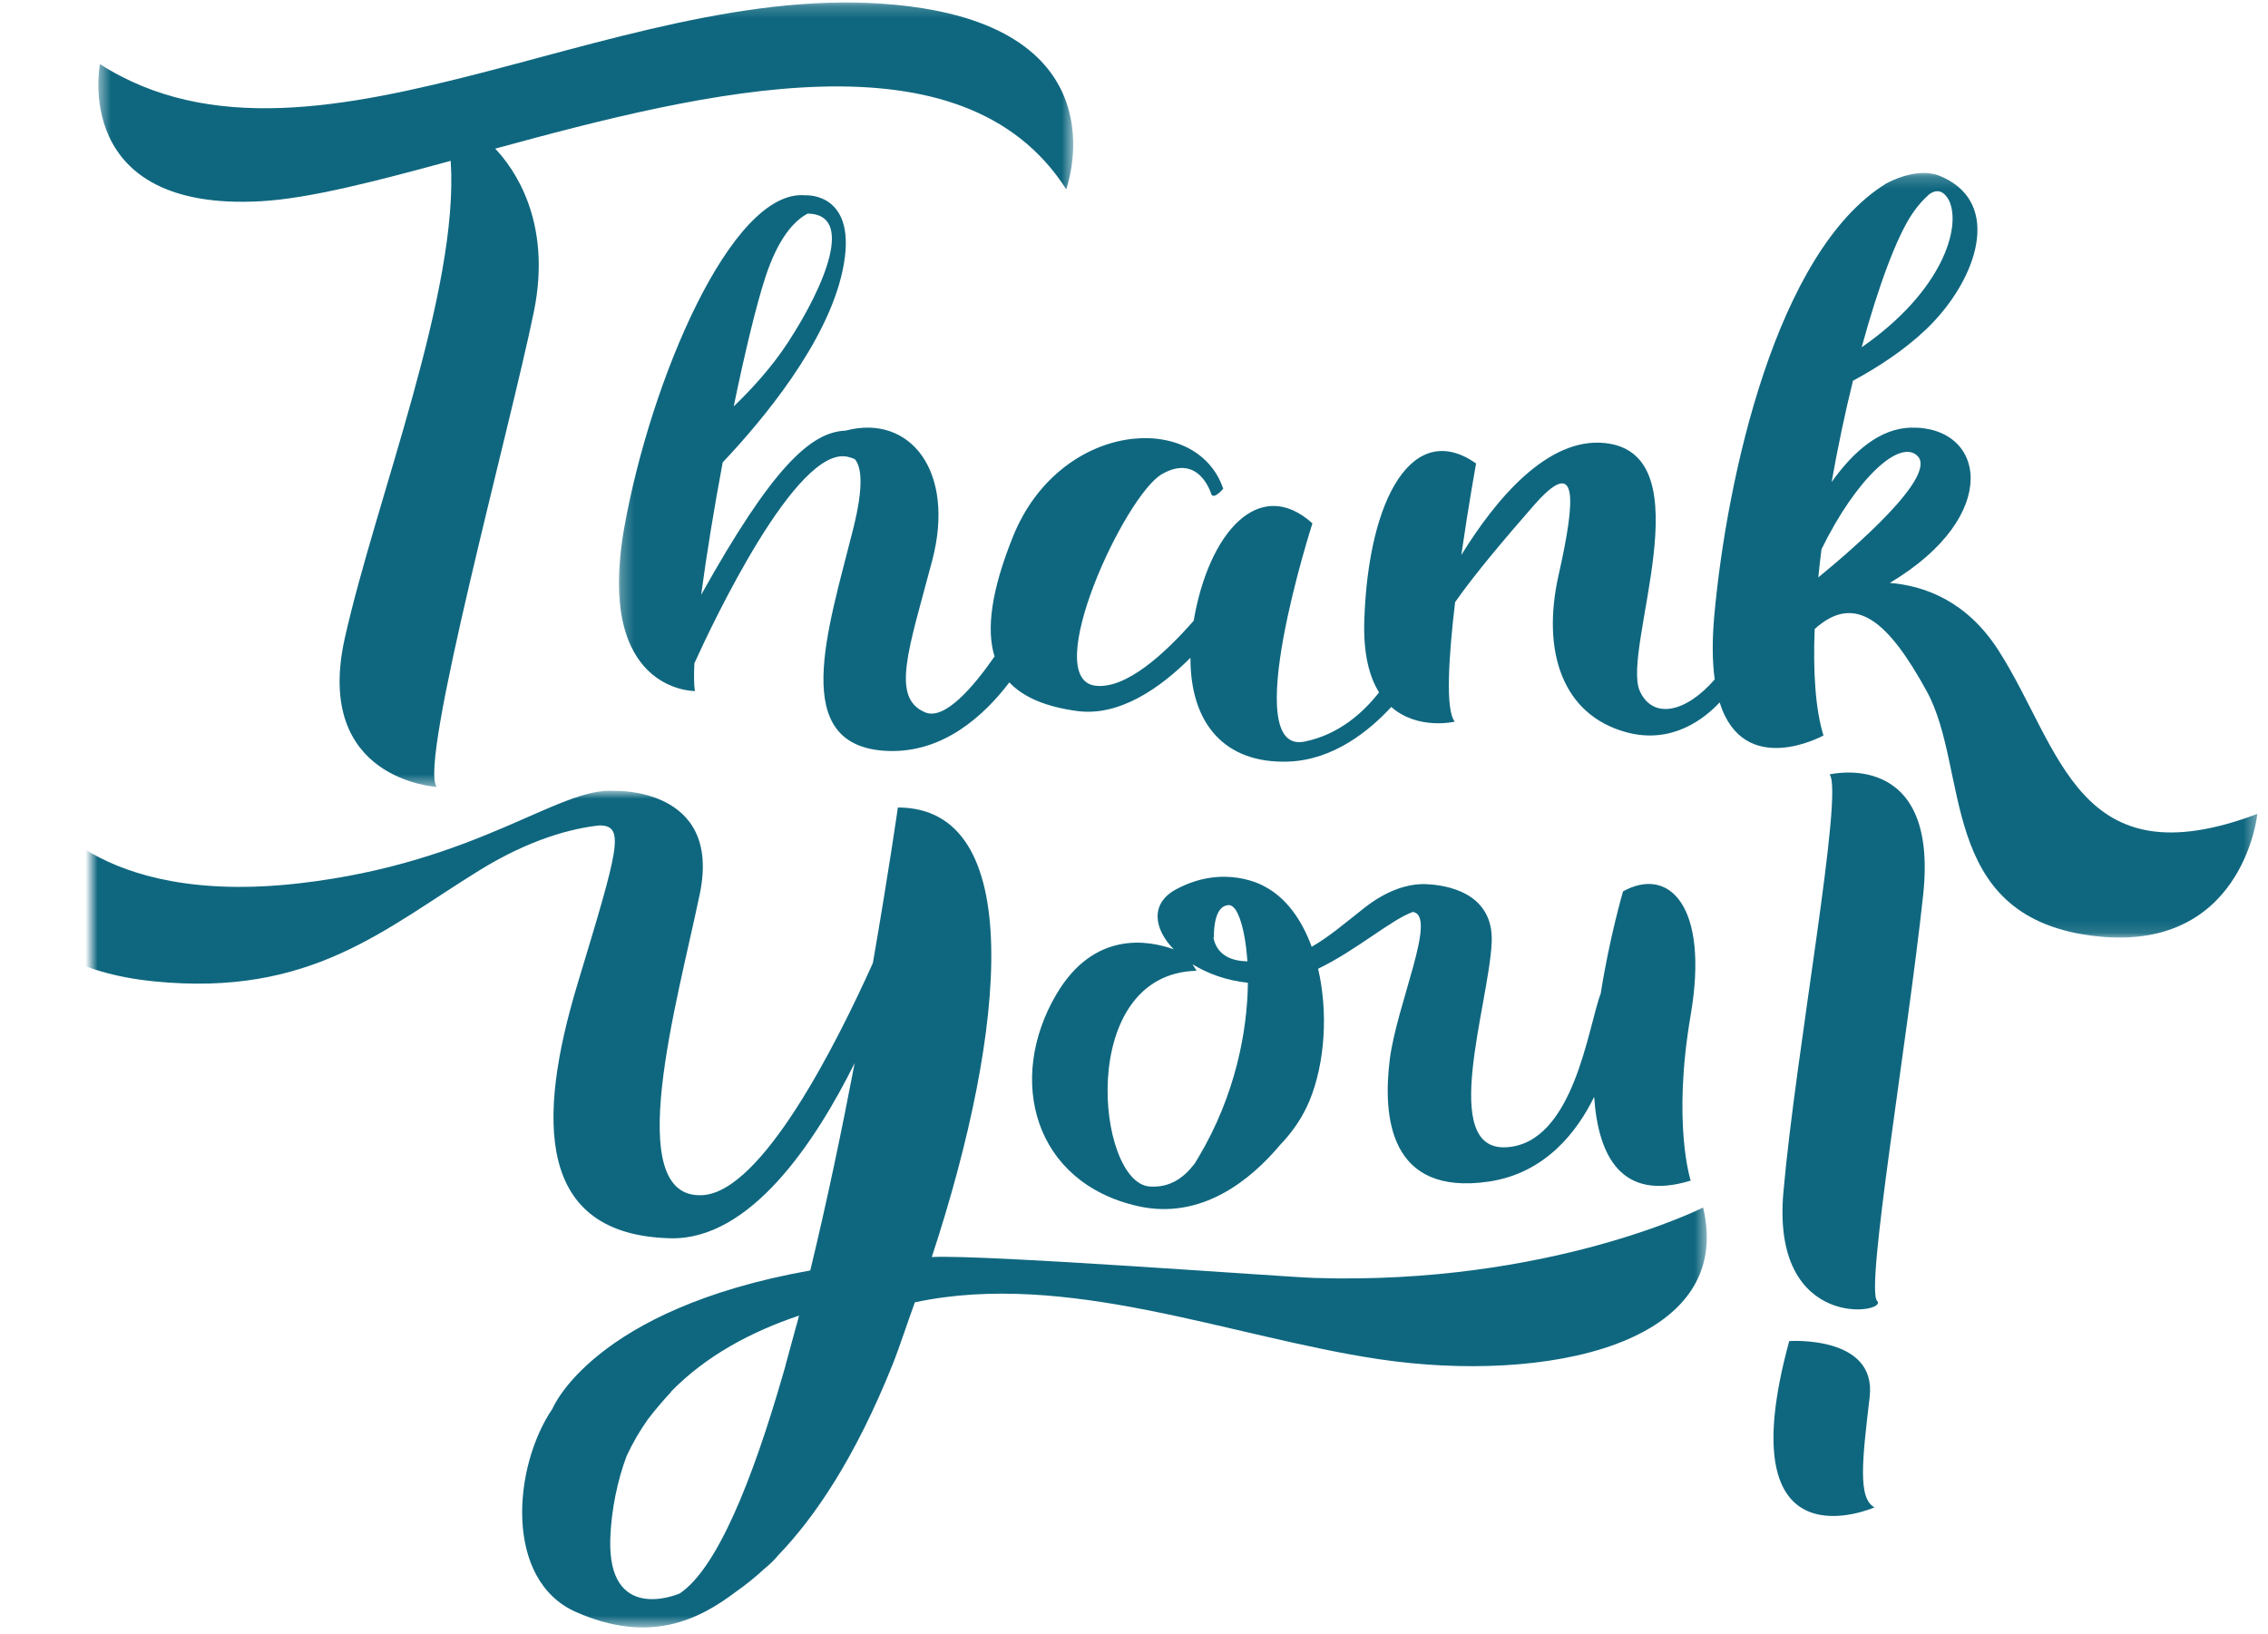
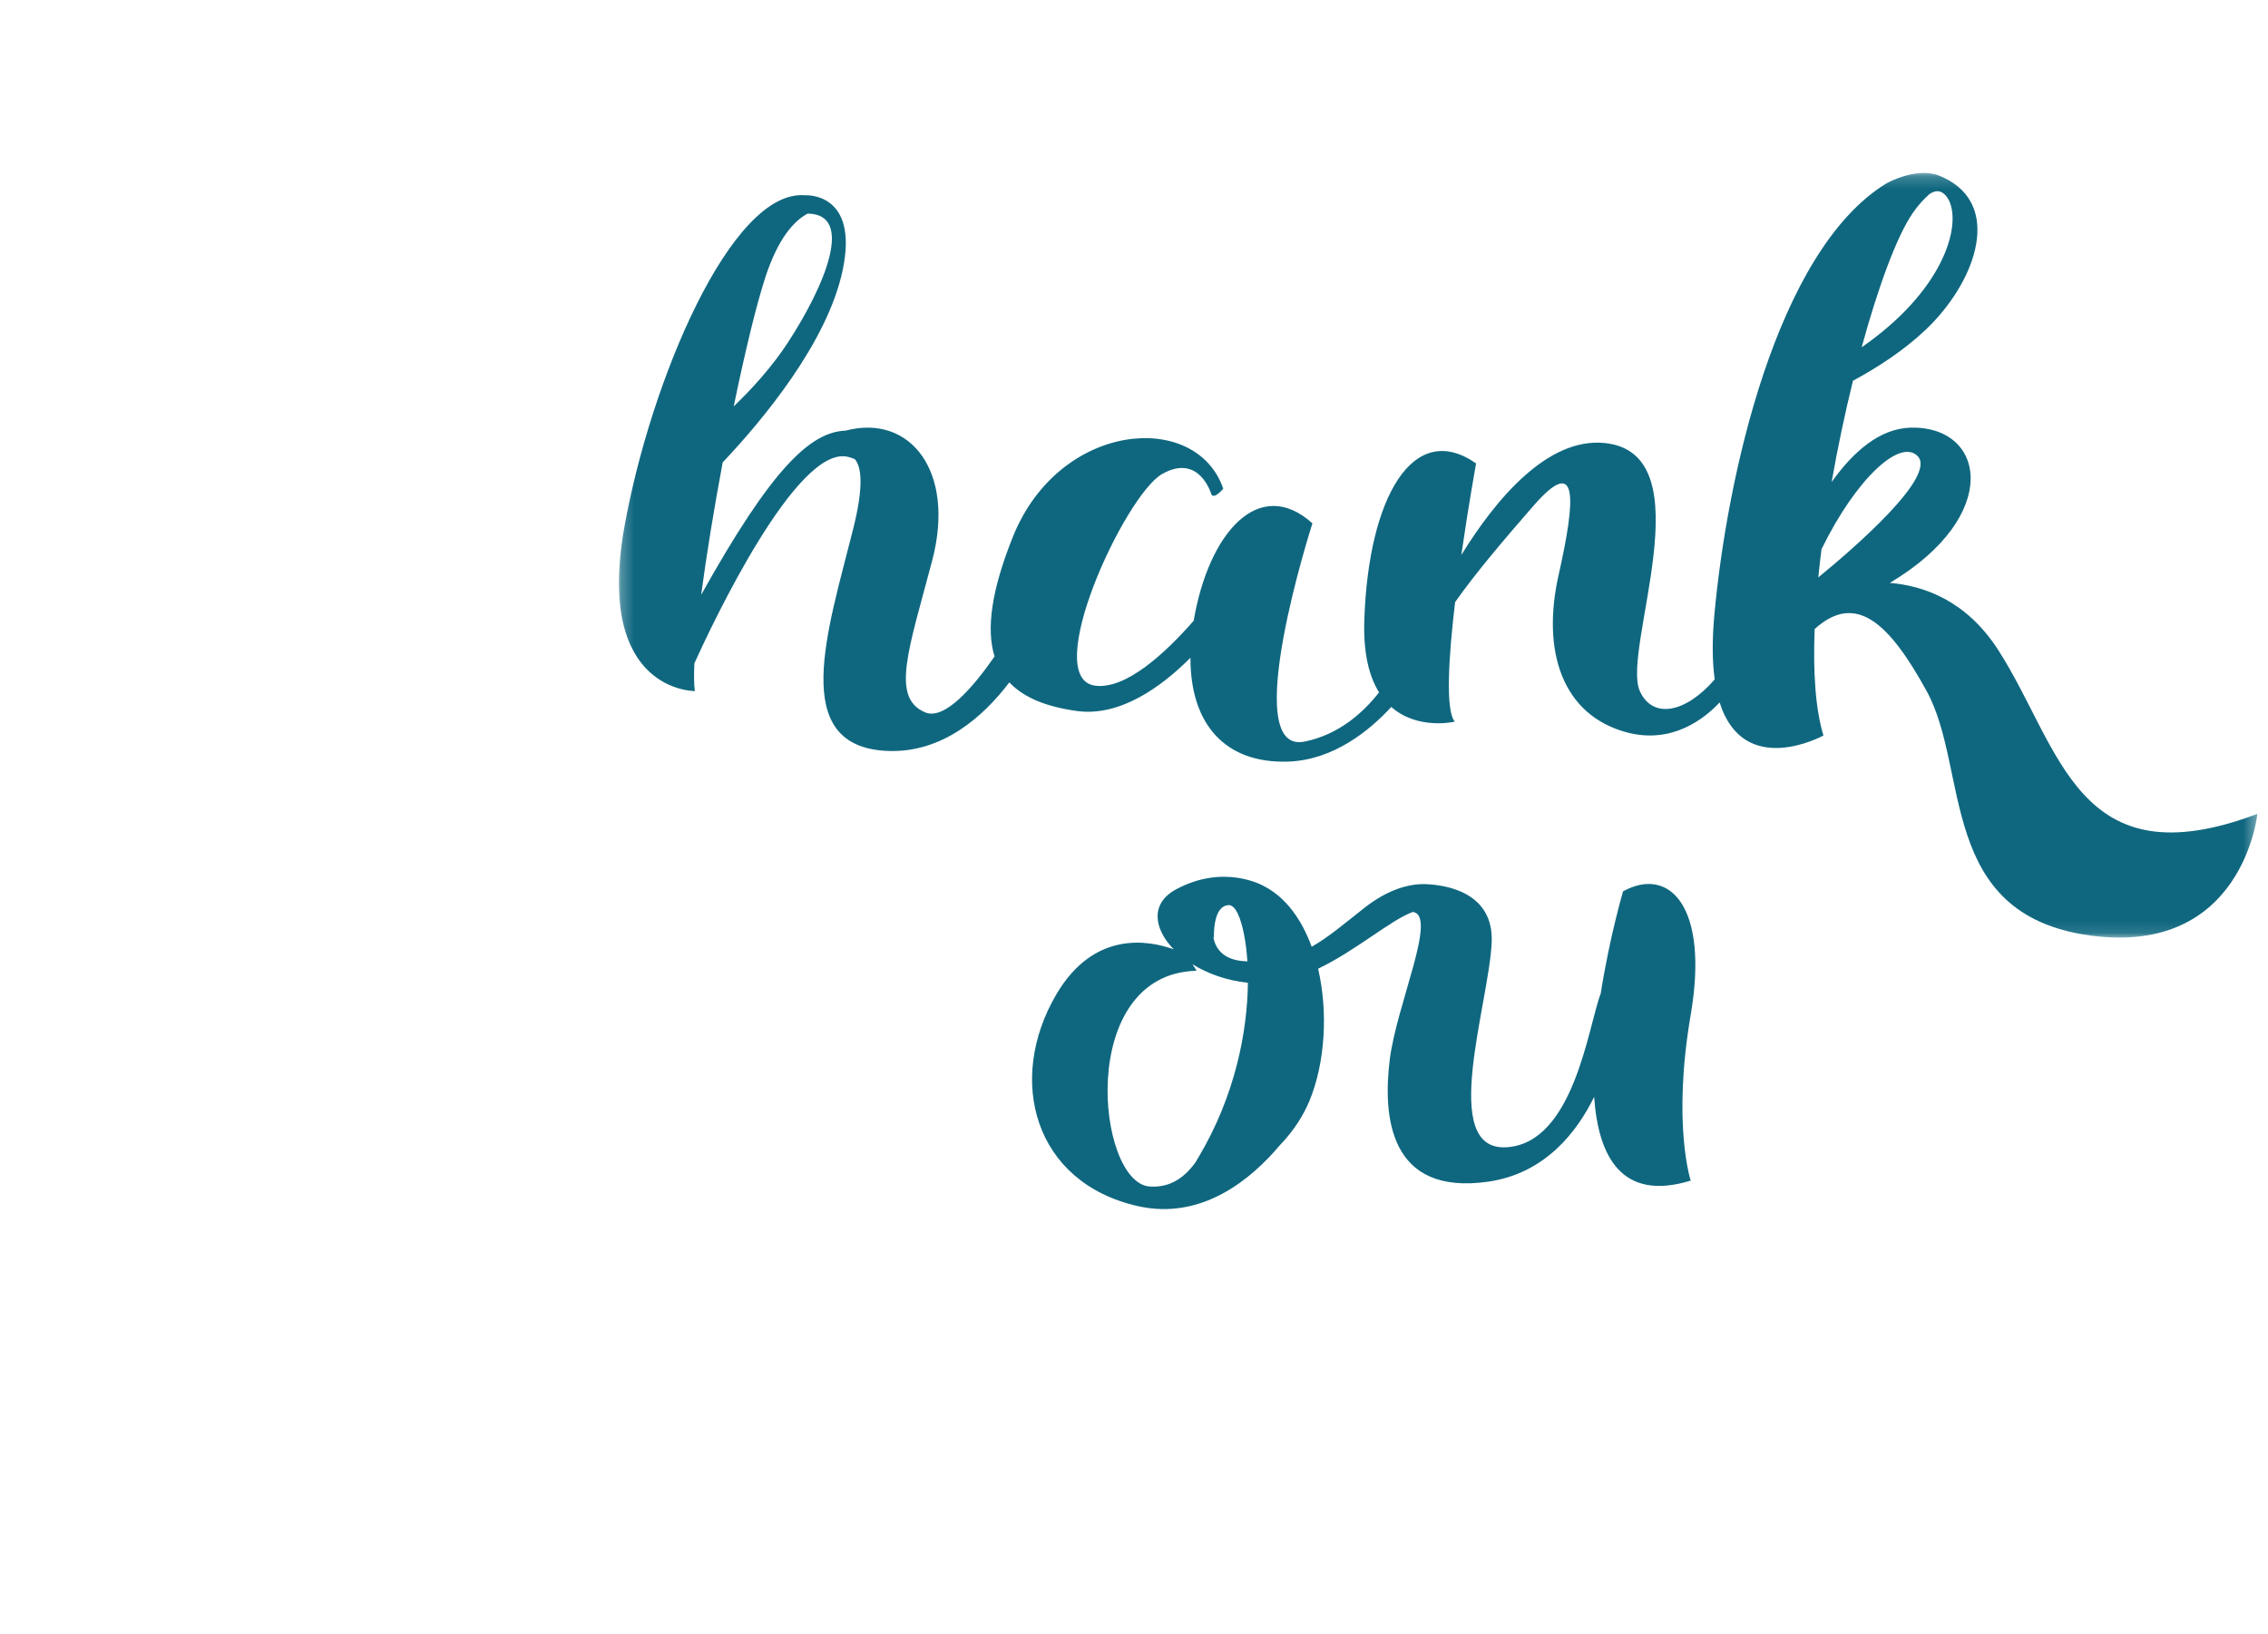
<svg xmlns="http://www.w3.org/2000/svg" xmlns:xlink="http://www.w3.org/1999/xlink" width="186px" height="134px" viewBox="0 0 186 134" version="1.1">
  <title>68F5BC44-1626-41FA-B4AF-9D79739AA424</title>
  <defs>
-     <polygon id="path-1" points="0.485 0.203 80.433 0.203 80.433 64.527 0.485 64.527" />
    <polygon id="path-3" points="43.261 14.186 177.628 14.186 177.628 76.885 43.261 76.885" />
-     <polygon id="path-5" points="-7 64.842 132.476 64.842 132.476 133.455 -7 133.455" />
  </defs>
  <g id="Service" stroke="none" stroke-width="1" fill="none" fill-rule="evenodd">
    <g id="ABA-Therapy---Thank-You-Message" transform="translate(-907, -4469)">
      <g id="Group-5" transform="translate(914.5, 4469)">
        <g id="Group-3" transform="translate(0.081, 0)">
          <mask id="mask-2" fill="white">
            <use xlink:href="#path-1" />
          </mask>
          <g id="Clip-2" />
          <path d="M13.824,16.501 C17.806,16.277 23.262,14.859 29.381,13.189 C30.096,23.839 23.262,40.885 20.702,52.303 C18.082,63.982 28.233,64.527 28.233,64.527 C26.703,62.672 34.236,35.166 36.202,25.561 C37.718,18.148 34.555,13.793 33.031,12.19 C50.317,7.471 71.363,2.243 79.859,15.518 C79.859,15.518 84.376,3.264 68.071,0.674 C44.713,-3.037 18.52,16.719 0.617,5.259 C0.617,5.259 -1.777,17.378 13.824,16.501" id="Fill-1" fill="#0F677F" mask="url(#mask-2)" />
        </g>
        <path d="M90.631,79.607 L90.297,79.072 C91.532,79.838 93.095,80.41 94.841,80.591 C94.798,84.548 93.817,89.833 90.777,94.922 L90.483,95.407 C90.261,95.695 90.026,95.966 89.776,96.204 C89.025,96.918 88.045,97.39 86.772,97.296 C82.431,96.975 80.741,79.849 90.631,79.607 M92.536,74.624 C92.55,74.606 92.563,74.589 92.578,74.574 C92.606,74.539 92.638,74.507 92.67,74.476 C92.687,74.459 92.705,74.442 92.722,74.426 C92.886,74.292 93.089,74.214 93.341,74.221 C93.518,74.261 93.692,74.394 93.852,74.632 C93.957,74.798 94.059,75.009 94.155,75.268 C94.156,75.269 94.157,75.27 94.157,75.271 C94.166,75.299 94.176,75.321 94.184,75.349 C94.471,76.153 94.704,77.354 94.798,78.838 C94.643,78.827 94.491,78.822 94.33,78.803 C92.802,78.64 92.153,77.766 92.007,76.824 C92.039,76.864 92.057,76.885 92.057,76.885 C92.057,76.885 91.982,75.369 92.536,74.624 M79.134,81.537 C75.019,88.53 77.285,96.975 85.807,98.905 C91.07,100.096 95.128,96.689 97.466,93.907 C98.341,92.997 99.109,91.95 99.675,90.751 C99.692,90.72 99.703,90.698 99.703,90.698 L99.699,90.698 C99.76,90.567 99.822,90.437 99.878,90.302 C101.184,87.152 101.424,82.994 100.6,79.439 C103.758,77.917 106.574,75.428 108.362,74.786 C110.433,75.045 107.029,82.375 106.471,86.924 C105.908,91.507 106.39,98.1 114.592,96.895 C119.244,96.21 121.851,92.785 123.237,89.946 C123.575,94.881 125.523,98.548 131.155,96.814 C131.155,96.814 129.627,92.15 131.155,83.226 C132.683,74.301 129.386,71.004 125.607,73.095 C125.607,73.095 124.494,76.89 123.776,81.472 C123.776,81.472 123.776,81.472 123.776,81.473 C122.748,84.142 121.587,93.759 116.039,94.08 C110.492,94.402 114.592,82.422 114.833,77.303 C115.029,73.16 111.065,72.582 109.547,72.511 C109.408,72.5 109.244,72.497 109.062,72.504 C109.003,72.504 108.966,72.506 108.966,72.506 C107.937,72.556 106.316,72.937 104.377,74.462 C102.8,75.703 101.485,76.833 100.072,77.64 C99.263,75.42 97.968,73.604 96.185,72.681 L96.185,72.68 C96.185,72.68 92.963,70.763 88.943,72.934 C86.834,74.073 87.095,76.14 88.757,77.848 C86.724,77.113 82.231,76.273 79.134,81.537" id="Fill-4" fill="#0F677F" />
-         <path d="M142.543,63.507 C143.739,64.902 139.75,86.341 138.754,97.808 C137.757,109.275 147.429,107.68 146.445,106.682 C145.462,105.686 148.924,85.443 150.221,73.378 C151.517,61.313 142.543,63.507 142.543,63.507" id="Fill-6" fill="#0F677F" />
-         <path d="M145.833,114.56 C146.431,109.474 139.235,109.973 139.235,109.973 C134.033,129.017 146.231,123.608 146.231,123.608 C144.836,122.886 145.235,119.645 145.833,114.56" id="Fill-8" fill="#0F677F" />
        <mask id="mask-4" fill="white">
          <use xlink:href="#path-3" />
        </mask>
        <g id="Clip-11" />
        <path d="M141.619,47.35 C141.694,46.59 141.785,45.818 141.881,45.04 C144.756,39.183 148.32,35.964 149.756,37.391 C151.409,39.035 144.482,45.007 141.619,47.35 M55.272,22.723 C56.324,19.516 57.629,18.106 58.734,17.516 C62.589,17.549 60.184,23.378 57.127,28.072 C55.806,30.1 54.14,31.917 52.672,33.328 C53.583,28.922 54.526,24.998 55.272,22.723 M149.357,17.482 C149.787,16.855 150.244,16.35 150.717,15.932 C151.112,15.643 151.791,15.393 152.346,16.451 C153.374,18.647 151.791,23.891 145.176,28.48 C146.545,23.472 148.062,19.372 149.357,17.482 M156.402,53.343 C153.79,49.262 150.297,48.028 147.487,47.801 C156.744,42.276 155.322,34.932 149.22,35.068 C146.663,35.124 144.478,37.044 142.713,39.531 C143.211,36.698 143.809,33.876 144.463,31.223 C146.516,30.117 148.669,28.714 150.46,27.008 C154.386,23.27 156.641,17.26 152.34,14.794 C152.322,14.785 152.305,14.775 152.287,14.765 C152.159,14.692 152.025,14.623 151.884,14.556 C151.843,14.535 151.801,14.52 151.76,14.501 C151.624,14.441 151.482,14.385 151.337,14.331 C151.26,14.307 151.182,14.291 151.104,14.272 C149.424,13.906 147.639,14.799 147.155,15.069 C138.175,20.625 134.119,39.158 133.093,50.447 C132.899,52.583 132.932,54.309 133.123,55.715 C130.724,58.483 128.031,58.99 126.982,56.669 C125.454,53.287 132.439,37.239 124.144,36.334 C119.411,35.819 115.142,40.98 112.344,45.511 C112.933,41.416 113.556,38.004 113.556,38.004 C108.426,34.403 104.715,40.731 104.387,50.882 C104.298,53.646 104.81,55.514 105.598,56.778 C104.321,58.411 102.316,60.247 99.476,60.815 C94.019,61.907 100.133,42.915 100.133,42.915 C95.767,38.986 91.618,43.678 90.395,50.902 C88.019,53.615 84.84,56.529 82.34,56.231 C77.756,55.685 84.742,40.623 87.797,38.876 C90.854,37.13 91.836,40.515 91.836,40.515 C92.036,41.013 92.818,40.077 92.818,40.077 C90.635,33.637 79.393,34.51 75.573,44.006 C73.805,48.402 73.37,51.582 74.064,53.835 C72.31,56.36 69.961,59.088 68.369,58.415 C65.531,57.214 67.017,53.285 68.949,45.972 C70.88,38.658 67.152,33.923 61.866,35.308 C61.859,35.31 61.852,35.312 61.843,35.314 C58.959,35.425 55.793,38.4 50.004,48.777 C50.434,45.516 51.063,41.688 51.769,37.917 C55.03,34.469 60.339,28.122 61.603,22.177 C62.974,15.729 58.559,16.015 58.553,16.016 C52.457,15.453 45.81,31.365 43.702,43.243 C41.301,56.778 49.487,56.669 49.487,56.669 C49.41,56.143 49.402,55.361 49.447,54.391 C50.921,51.144 57.831,36.488 62.022,37.459 C62.23,37.507 62.42,37.573 62.601,37.648 C63.14,38.269 63.358,39.82 62.475,43.352 C60.401,51.647 57.097,61.253 65.298,61.58 C69.821,61.761 73.175,58.721 75.276,55.958 C76.476,57.226 78.35,57.968 80.824,58.305 C84.333,58.783 87.703,56.368 90.13,53.941 C90.114,59.368 92.966,62.638 98.167,62.453 C101.902,62.319 104.861,59.864 106.598,57.973 C108.788,59.901 111.809,59.178 111.809,59.178 C111.027,58.248 111.298,53.896 111.834,49.378 C113.543,46.941 116.013,44.059 118.25,41.489 C121.961,37.227 121.742,40.84 120.323,47.147 C118.905,53.454 120.651,58.632 125.89,60.051 C129.625,61.062 132.297,58.919 133.528,57.602 C135.512,63.922 142.043,60.313 142.043,60.313 C141.381,58.159 141.184,55.096 141.322,51.583 C144.709,48.514 147.447,51.106 150.505,56.669 C154.043,63.105 151.364,74.998 163.906,76.713 C176.449,78.427 177.628,66.743 177.628,66.743 C162.834,72.317 161.548,61.383 156.402,53.343" id="Fill-10" fill="#0F677F" mask="url(#mask-4)" />
        <mask id="mask-6" fill="white">
          <use xlink:href="#path-5" />
        </mask>
        <g id="Clip-14" />
        <path d="M58.007,107.978 L57.955,108.166 C57.917,108.312 57.881,108.461 57.843,108.605 C57.84,108.607 57.837,108.608 57.834,108.611 L56.911,111.989 C56.915,111.986 56.918,111.984 56.922,111.983 C56.871,112.161 56.819,112.335 56.768,112.514 L56.727,112.661 L56.724,112.666 C54.175,121.512 51.273,128.661 48.231,130.677 C47.807,130.854 42.344,133.001 42.55,126.2 C42.622,123.802 43.17,121.299 43.888,119.402 C44.387,118.319 44.973,117.319 45.631,116.393 C46.299,115.512 47.023,114.694 47.542,114.139 C47.537,114.135 47.531,114.13 47.527,114.125 C50.383,111.193 54.084,109.209 58.028,107.885 C58.019,107.917 58.011,107.949 58.003,107.981 L58.007,107.978 Z M100.331,104.798 C97.798,104.719 73.231,102.858 68.916,103.082 C75.133,84.204 76.619,66.218 66.135,66.218 C66.135,66.218 65.389,71.463 64.085,78.971 C61.042,85.737 54.992,97.698 50.141,98.005 C43.366,98.433 48.071,82.084 49.893,73.294 C51.715,64.504 42.876,64.854 42.876,64.854 L42.874,64.855 C38.296,64.528 31.689,70.756 17.035,72.436 C0.204,74.366 -4.299,66.111 -4.299,66.111 C-9.445,70.506 -7.729,79.19 5.135,80.476 C18,81.763 24.004,76.189 31.829,71.364 C36.006,68.79 39.407,67.931 41.682,67.685 C43.792,67.722 43.227,69.552 39.87,80.665 C36.492,91.84 36.492,101.275 47.481,101.543 C54.026,101.703 59.353,93.685 62.592,87.175 C61.558,92.594 60.327,98.5 58.951,104.182 C41.096,107.355 37.813,115.512 37.813,115.512 C34.556,120.289 33.819,129.598 39.762,132.203 C45.828,134.862 49.859,132.802 52.878,130.512 C53.621,129.995 54.408,129.367 55.224,128.614 C55.241,128.6 55.259,128.584 55.276,128.571 C55.707,128.221 56.045,127.876 56.317,127.541 C59.318,124.429 62.632,119.552 65.706,111.887 C66.24,110.556 67.034,108.137 67.529,106.795 C79.997,104.141 93.47,109.653 105.587,111.459 C119.255,113.496 134.852,110.279 132.173,99.023 C132.173,99.023 119.549,105.395 100.331,104.798 L100.331,104.798 Z" id="Fill-13" fill="#0F677F" mask="url(#mask-6)" />
      </g>
    </g>
  </g>
</svg>